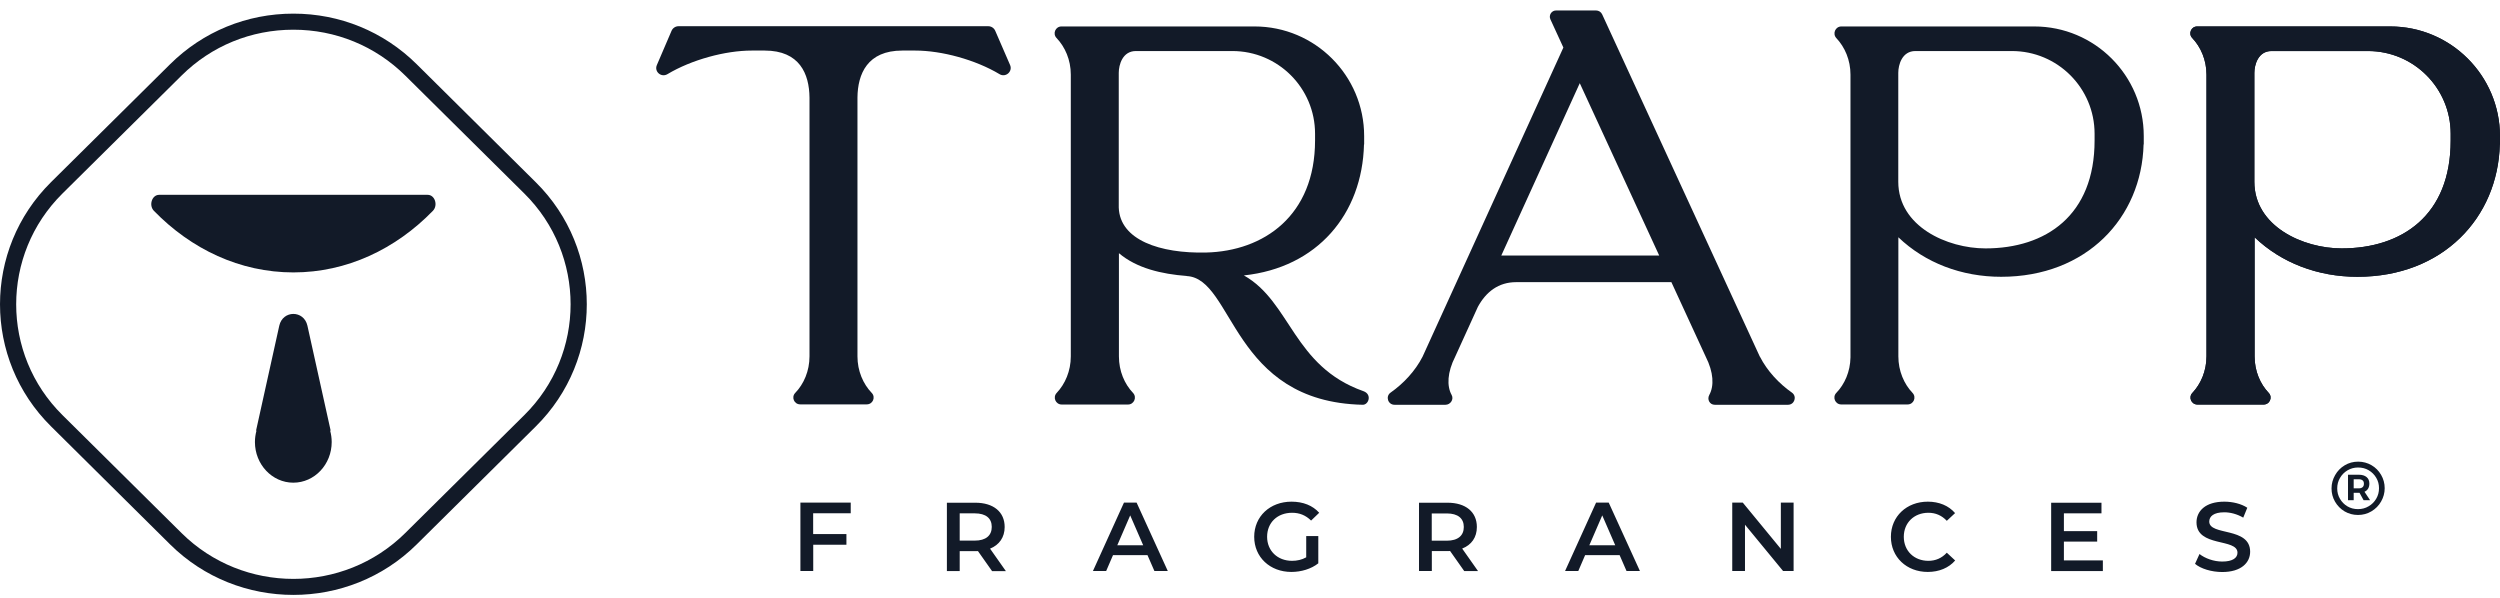
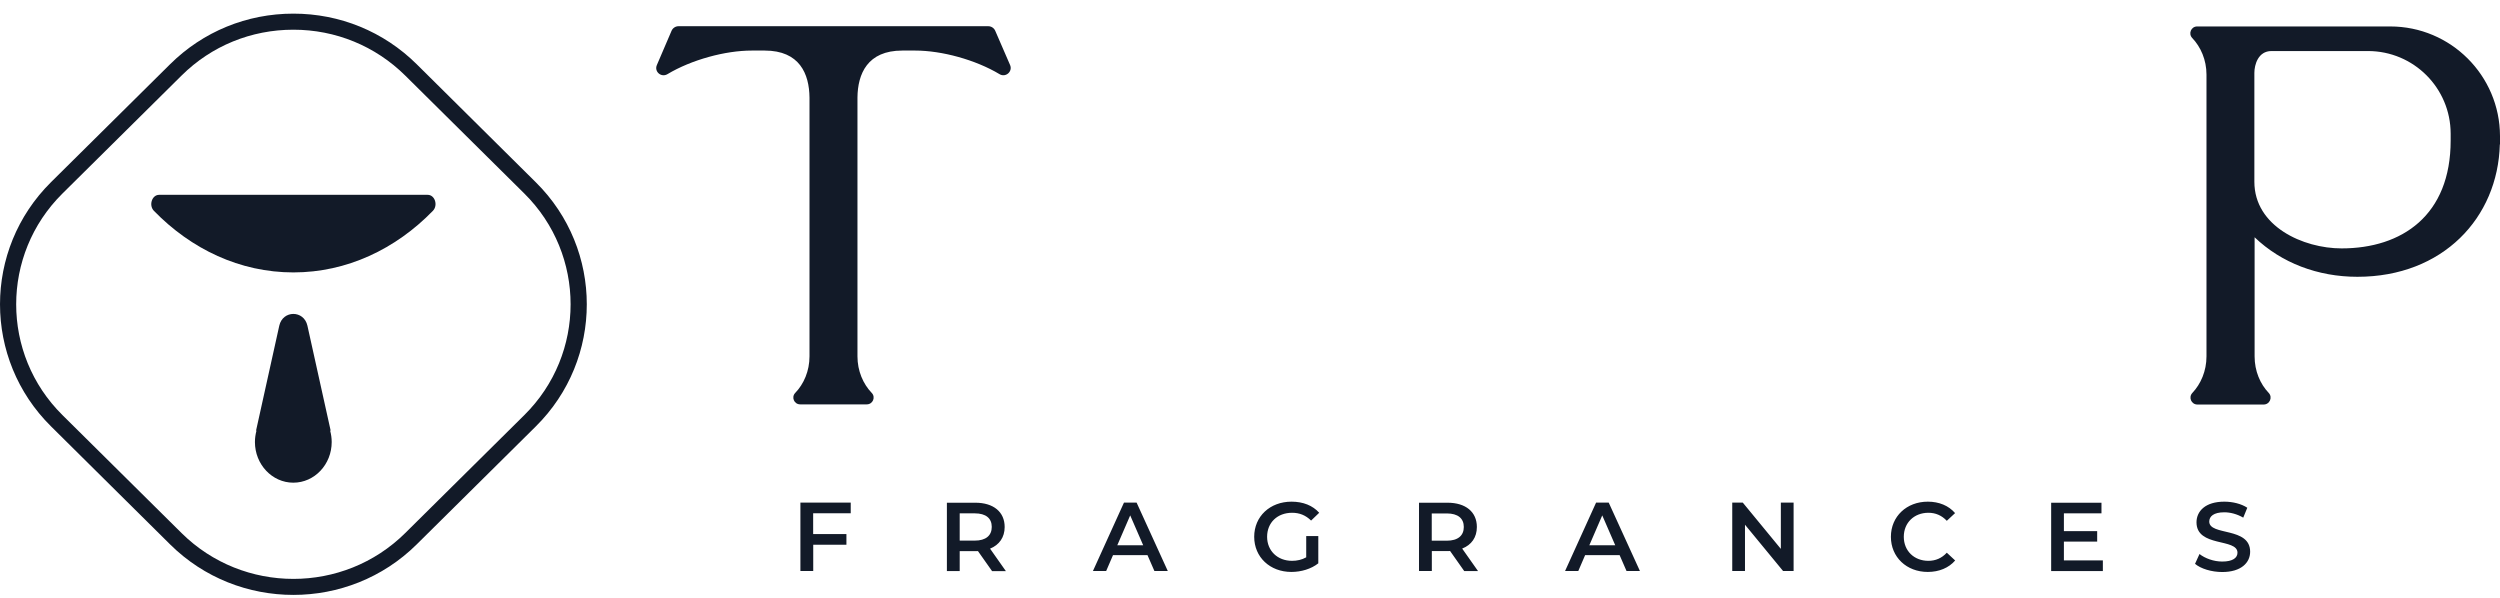
<svg xmlns="http://www.w3.org/2000/svg" fill="none" viewBox="0 0 209 50" height="50" width="209">
-   <path fill="#121A28" d="M170.059 2.211H158.703H157.394H155.033H154.7H153.94C153.432 2.211 153.174 2.815 153.52 3.188C154.225 3.935 154.7 5.013 154.7 6.234V29.884C154.68 31.071 154.212 32.122 153.513 32.848C153.167 33.208 153.425 33.812 153.927 33.812H154.7H155.033H158.37H158.703H159.476C159.978 33.812 160.236 33.215 159.89 32.848C159.178 32.102 158.703 31.017 158.703 29.789V19.836C160.942 21.98 163.988 23.14 167.298 23.14C174.435 23.14 179.042 18.215 179.204 12.069H179.218C179.218 12.048 179.218 12.028 179.218 12.001V11.37C179.218 6.316 175.12 2.211 170.059 2.211ZM165.989 20.766C162.773 20.766 158.696 18.927 158.696 15.196V6.092C158.696 5.42 159.008 4.267 160.128 4.267H168.194C172.013 4.267 175.107 7.361 175.107 11.18V11.736C175.114 18.012 171.03 20.766 165.989 20.766Z" />
-   <path fill="#121A28" d="M199.821 2.211H188.465H187.155H184.794H184.462H183.682C183.18 2.211 182.922 2.808 183.268 3.175C183.98 3.921 184.462 5.006 184.462 6.234V29.795C184.462 31.017 183.987 32.102 183.282 32.848C182.936 33.215 183.193 33.818 183.702 33.818H184.469H184.801H188.146H188.478H189.245C189.747 33.818 190.011 33.215 189.665 32.848C188.953 32.102 188.485 31.023 188.485 29.795V19.836C190.724 21.98 193.77 23.14 197.08 23.14C204.217 23.14 208.824 18.215 208.986 12.069H209C209 12.048 209 12.028 209 12.001V11.37C208.986 6.316 204.882 2.211 199.821 2.211ZM195.757 20.766C192.542 20.766 188.465 18.927 188.465 15.196V6.092C188.465 5.42 188.777 4.267 189.896 4.267H197.962C201.782 4.267 204.875 7.361 204.875 11.18V11.736C204.882 18.012 200.798 20.766 195.757 20.766Z" />
  <path fill="#121A28" d="M83.203 2.578C83.101 2.341 82.871 2.191 82.613 2.191H69.669H56.732C56.474 2.191 56.243 2.341 56.141 2.578C55.897 3.155 55.409 4.288 54.913 5.441C54.676 5.99 55.28 6.506 55.795 6.201C57.81 4.993 60.633 4.227 62.844 4.227H63.93C66.847 4.227 67.654 6.174 67.674 8.155V29.789C67.674 31.017 67.2 32.102 66.48 32.849C66.134 33.208 66.392 33.805 66.894 33.805H67.674H68.007H71.351H71.684H72.464C72.966 33.805 73.224 33.208 72.878 32.849C72.159 32.102 71.684 31.017 71.684 29.789V8.155C71.704 6.174 72.518 4.227 75.428 4.227H76.514C78.726 4.227 81.548 4.993 83.563 6.201C84.071 6.506 84.675 5.984 84.445 5.441C83.936 4.288 83.447 3.155 83.203 2.578Z" />
-   <path fill="#121A28" d="M113.976 32.699C108.101 30.623 107.917 25.236 103.989 23.025C110.129 22.374 113.887 17.896 114.03 12.075H114.043C114.043 12.055 114.043 12.035 114.043 12.008V11.377C114.043 6.316 109.939 2.211 104.878 2.211H93.522H92.212H89.852H89.519H88.739C88.237 2.211 87.979 2.808 88.325 3.175C89.037 3.921 89.519 5.006 89.519 6.234V29.795C89.519 31.017 89.044 32.102 88.339 32.848C87.993 33.215 88.251 33.818 88.759 33.818H89.526H89.858H93.203H93.535H94.302C94.804 33.818 95.068 33.215 94.722 32.848C94.01 32.102 93.542 31.023 93.542 29.795V21.166C95.021 22.421 97.097 22.91 99.213 23.072V23.079C103.155 23.283 102.952 33.601 113.928 33.839C114.417 33.846 114.729 32.964 113.976 32.699ZM93.528 17.347V6.092C93.528 5.42 93.841 4.267 94.96 4.267H103.026C106.846 4.267 109.939 7.361 109.939 11.18V11.736C109.939 18.018 105.665 20.997 100.821 21.112C96.995 21.2 93.617 20.074 93.528 17.347Z" />
-   <path fill="#121A28" d="M148.981 33.839H149.477C150.026 33.839 150.25 33.133 149.802 32.821C148.737 32.075 147.74 31.017 147.129 29.816H147.122L133.941 1.201C133.853 1.004 133.649 0.875 133.432 0.875H130.088C129.708 0.875 129.457 1.268 129.613 1.614L130.698 3.975L118.928 29.816C118.317 31.017 117.32 32.075 116.255 32.821C115.807 33.133 116.031 33.839 116.581 33.839H117.089H117.205H119.274H119.823H120.841C121.262 33.839 121.56 33.384 121.357 33.018C120.943 32.272 120.99 31.125 121.655 29.816L123.548 25.657C124.233 24.395 125.278 23.588 126.75 23.588H139.728L142.597 29.816C143.262 31.125 143.31 32.265 142.896 33.018C142.692 33.391 142.93 33.839 143.351 33.839H144.45H144.972H148.839H148.981ZM125.508 21.363L132.069 6.954L138.71 21.363H125.508Z" />
-   <path fill="#121A28" d="M198.261 38.893C198.6 39.09 198.865 39.361 199.061 39.7C199.258 40.039 199.36 40.412 199.36 40.813C199.36 41.213 199.258 41.579 199.061 41.925C198.865 42.271 198.593 42.543 198.254 42.746C197.915 42.95 197.535 43.051 197.128 43.051C196.721 43.051 196.348 42.95 196.009 42.753C195.669 42.549 195.405 42.278 195.208 41.939C195.011 41.6 194.916 41.227 194.916 40.833C194.916 40.433 195.018 40.066 195.215 39.72C195.412 39.374 195.676 39.103 196.015 38.9C196.355 38.696 196.728 38.594 197.141 38.594C197.549 38.594 197.922 38.696 198.261 38.893ZM198.017 42.325C198.288 42.169 198.498 41.959 198.654 41.688C198.81 41.423 198.885 41.132 198.885 40.813C198.885 40.494 198.81 40.209 198.654 39.944C198.498 39.68 198.288 39.469 198.023 39.313C197.759 39.157 197.46 39.083 197.135 39.083C196.809 39.083 196.517 39.164 196.253 39.32C195.988 39.476 195.778 39.687 195.622 39.958C195.466 40.222 195.391 40.514 195.391 40.833C195.391 41.152 195.466 41.437 195.622 41.701C195.778 41.966 195.981 42.176 196.246 42.332C196.511 42.488 196.802 42.563 197.128 42.563C197.454 42.563 197.745 42.488 198.017 42.325ZM197.976 40.846C197.908 40.962 197.806 41.05 197.671 41.111L198.139 41.817H197.596L197.257 41.199H197.203H196.768V41.817H196.293V39.687H197.196C197.474 39.687 197.691 39.754 197.847 39.883C198.003 40.012 198.078 40.195 198.078 40.426C198.078 40.589 198.044 40.731 197.976 40.846ZM196.768 40.826H197.203C197.338 40.826 197.44 40.792 197.515 40.724C197.589 40.657 197.623 40.568 197.623 40.44C197.623 40.311 197.589 40.222 197.515 40.161C197.44 40.1 197.338 40.066 197.203 40.066H196.768V40.826Z" />
  <path fill="#121A28" d="M199.821 2.211H188.465H187.155H184.794H184.462H183.682C183.18 2.211 182.922 2.808 183.268 3.175C183.98 3.921 184.462 5.006 184.462 6.234V29.795C184.462 31.017 183.987 32.102 183.282 32.848C182.936 33.215 183.193 33.818 183.702 33.818H184.469H184.801H188.146H188.478H189.245C189.747 33.818 190.011 33.215 189.665 32.848C188.953 32.102 188.485 31.023 188.485 29.795V19.836C190.724 21.98 193.77 23.14 197.08 23.14C204.217 23.14 208.824 18.215 208.986 12.069H209C209 12.048 209 12.028 209 12.001V11.37C208.986 6.316 204.882 2.211 199.821 2.211ZM195.757 20.766C192.542 20.766 188.465 18.927 188.465 15.196V6.092C188.465 5.42 188.777 4.267 189.896 4.267H197.962C201.782 4.267 204.875 7.361 204.875 11.18V11.736C204.882 18.012 200.798 20.766 195.757 20.766Z" />
  <path fill="#121A28" d="M185.954 41.939C186.646 41.939 187.372 42.115 187.874 42.448L187.535 43.275C187.013 42.97 186.45 42.828 185.948 42.828C185.059 42.828 184.693 43.174 184.693 43.601C184.693 44.815 188.112 44.022 188.112 46.125C188.112 47.041 187.359 47.821 185.778 47.821C184.883 47.821 183.98 47.543 183.505 47.136L183.878 46.315C184.34 46.681 185.072 46.946 185.778 46.946C186.674 46.946 187.053 46.627 187.053 46.206C187.053 44.971 183.627 45.779 183.627 43.662C183.634 42.726 184.374 41.939 185.954 41.939ZM175.683 42.916H172.542V44.402H175.324V45.277H172.542V46.851H175.799V47.739H171.477V42.027H175.683V42.916ZM163.452 46.857C162.916 47.475 162.108 47.814 161.159 47.814C159.395 47.814 158.079 46.579 158.079 44.877C158.079 43.174 159.395 41.939 161.165 41.939C162.102 41.939 162.909 42.271 163.445 42.895L162.753 43.54C162.332 43.092 161.817 42.868 161.213 42.868C160.019 42.868 159.157 43.703 159.157 44.877C159.157 46.05 160.019 46.885 161.213 46.885C161.817 46.885 162.332 46.661 162.753 46.206L163.452 46.857ZM145.698 42.02L148.879 45.887V42.02H149.945V47.733H149.063L145.881 43.866V47.733H144.816V42.02H145.698ZM135.033 45.582H132.869L133.948 43.086L135.033 45.582ZM133.432 42.02L130.841 47.733H131.946L132.516 46.41H135.4L135.976 47.733H137.096L134.49 42.02H133.432ZM120.949 42.923C121.886 42.923 122.374 43.337 122.374 44.056C122.374 44.775 121.886 45.202 120.949 45.202H119.694V42.923H120.949ZM118.629 42.02V47.733H119.701V46.071H121.004C121.078 46.071 121.153 46.071 121.228 46.064L122.408 47.739H123.561L122.238 45.86C123.019 45.555 123.466 44.924 123.466 44.056C123.466 42.794 122.53 42.027 121.011 42.027H118.629V42.02ZM110.217 47.088C109.613 47.57 108.772 47.814 107.958 47.814C106.174 47.814 104.851 46.579 104.851 44.877C104.851 43.174 106.167 41.939 107.972 41.939C108.935 41.939 109.742 42.258 110.285 42.868L109.607 43.52C109.152 43.072 108.636 42.868 108.019 42.868C106.791 42.868 105.93 43.689 105.93 44.877C105.93 46.036 106.791 46.885 108.012 46.885C108.426 46.885 108.826 46.803 109.2 46.593V44.815H110.21V47.088H110.217ZM95.57 45.582H93.406L94.485 43.086L95.57 45.582ZM93.963 42.02L91.371 47.733H92.477L93.047 46.41H95.93L96.507 47.733H97.626L95.021 42.02H93.963ZM80.231 45.195V42.916H81.487C82.423 42.916 82.911 43.33 82.911 44.049C82.911 44.768 82.423 45.195 81.487 45.195H80.231ZM83.99 44.056C83.99 42.794 83.054 42.027 81.534 42.027H79.16V47.739H80.231V46.077H81.534C81.609 46.077 81.683 46.077 81.758 46.071L82.938 47.746H84.092L82.769 45.867C83.542 45.555 83.99 44.917 83.99 44.056ZM67.986 45.548V47.733H66.914V42.02H71.121V42.909H67.98V44.646H70.761V45.541H67.986V45.548Z" />
  <path fill="#121A28" d="M24.528 22.774C28.992 22.774 33.076 20.827 36.19 17.625C36.637 17.163 36.359 16.288 35.755 16.288H13.3C12.703 16.288 12.418 17.163 12.866 17.625C15.98 20.827 20.057 22.774 24.528 22.774Z" />
  <path fill="#121A28" d="M27.642 35.996L25.701 27.231C25.41 25.915 23.639 25.915 23.347 27.231L21.407 35.996L21.441 36.003C21.36 36.308 21.312 36.62 21.312 36.953C21.312 38.825 22.75 40.352 24.521 40.352C26.291 40.352 27.73 38.832 27.73 36.953C27.73 36.62 27.682 36.308 27.601 36.003L27.642 35.996Z" />
  <path fill="#121A28" d="M5.22 16.18L15.179 6.316C17.676 3.84 20.993 2.483 24.528 2.483C28.055 2.483 31.38 3.846 33.876 6.316L43.835 16.18C48.991 21.288 48.991 29.592 43.835 34.7L33.876 44.564C28.72 49.673 20.335 49.673 15.179 44.564L5.22 34.7C0.064 29.599 0.064 21.288 5.22 16.18ZM14.223 45.514C17.065 48.33 20.797 49.734 24.528 49.734C28.259 49.734 31.99 48.33 34.833 45.514L44.792 35.65C50.477 30.019 50.477 20.861 44.792 15.237L34.833 5.366C32.078 2.639 28.415 1.14 24.528 1.14C20.634 1.14 16.977 2.639 14.223 5.366L4.264 15.23C-1.421 20.861 -1.421 30.019 4.264 35.643L14.223 45.514Z" />
</svg>